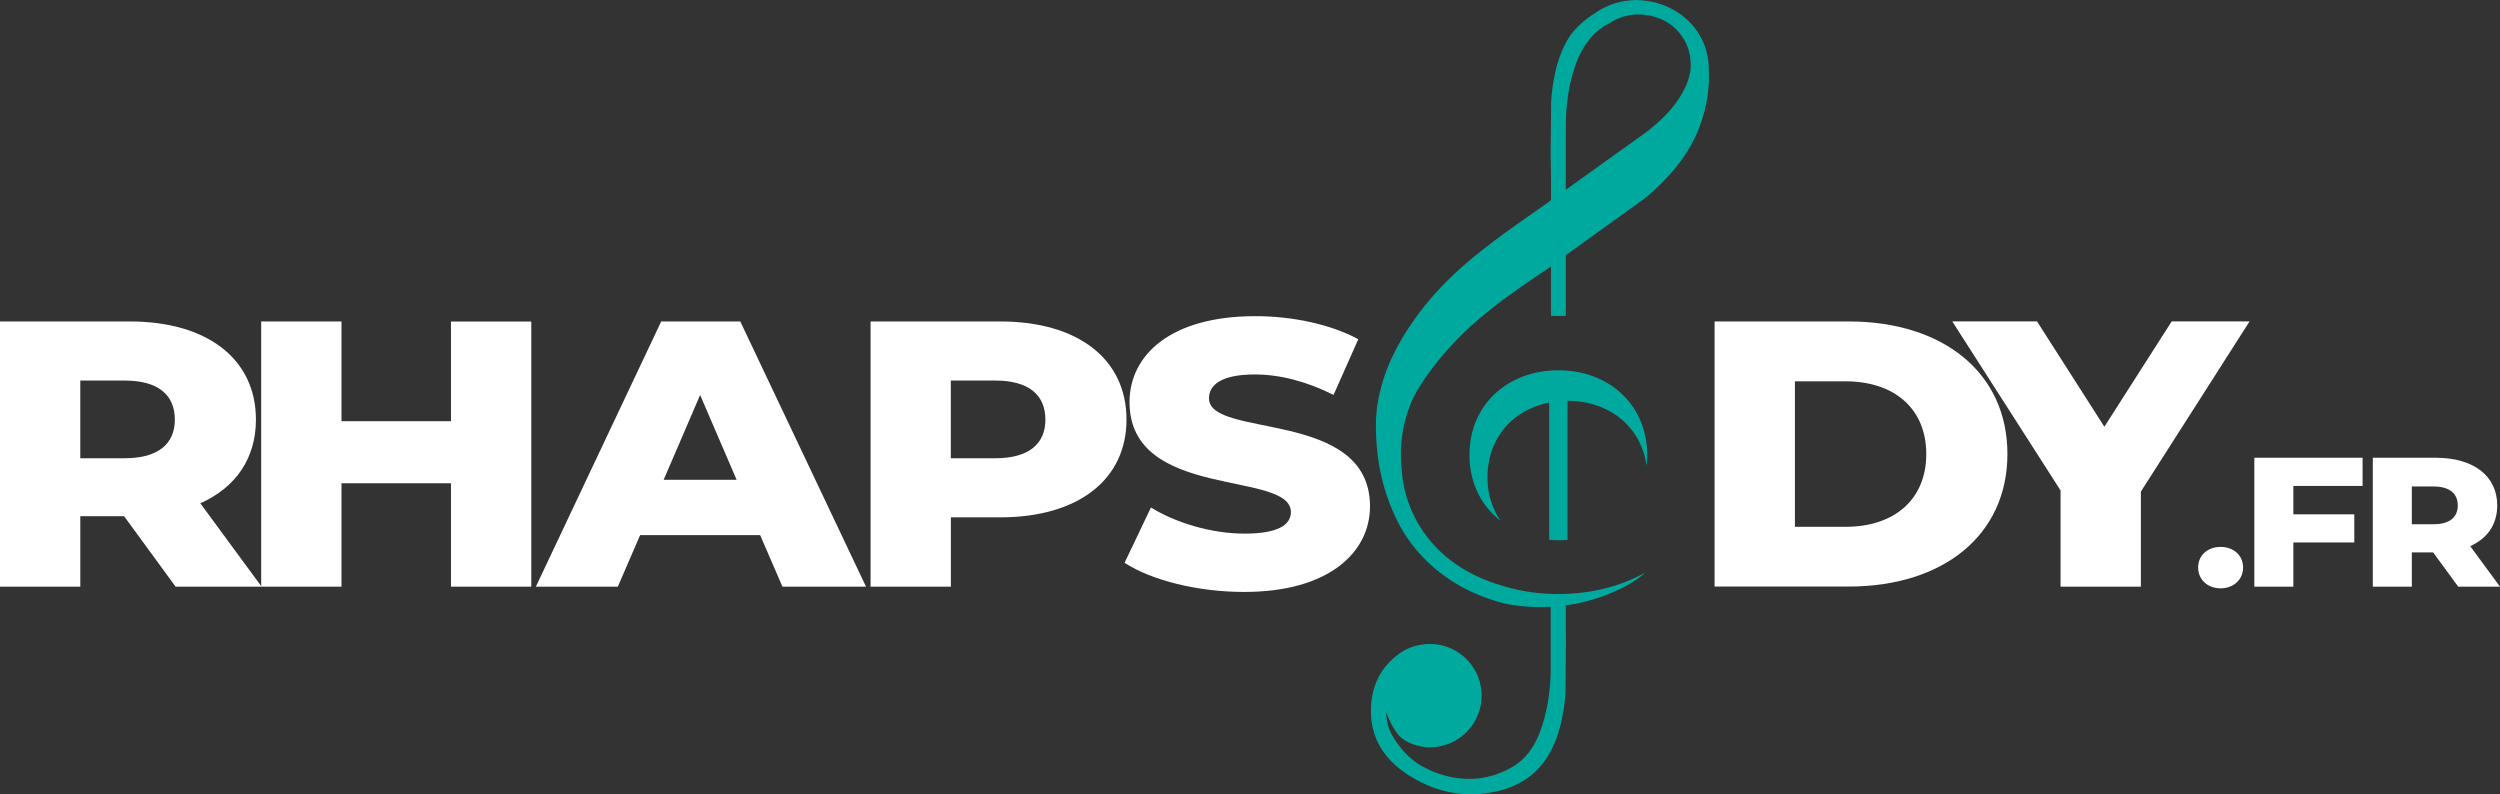
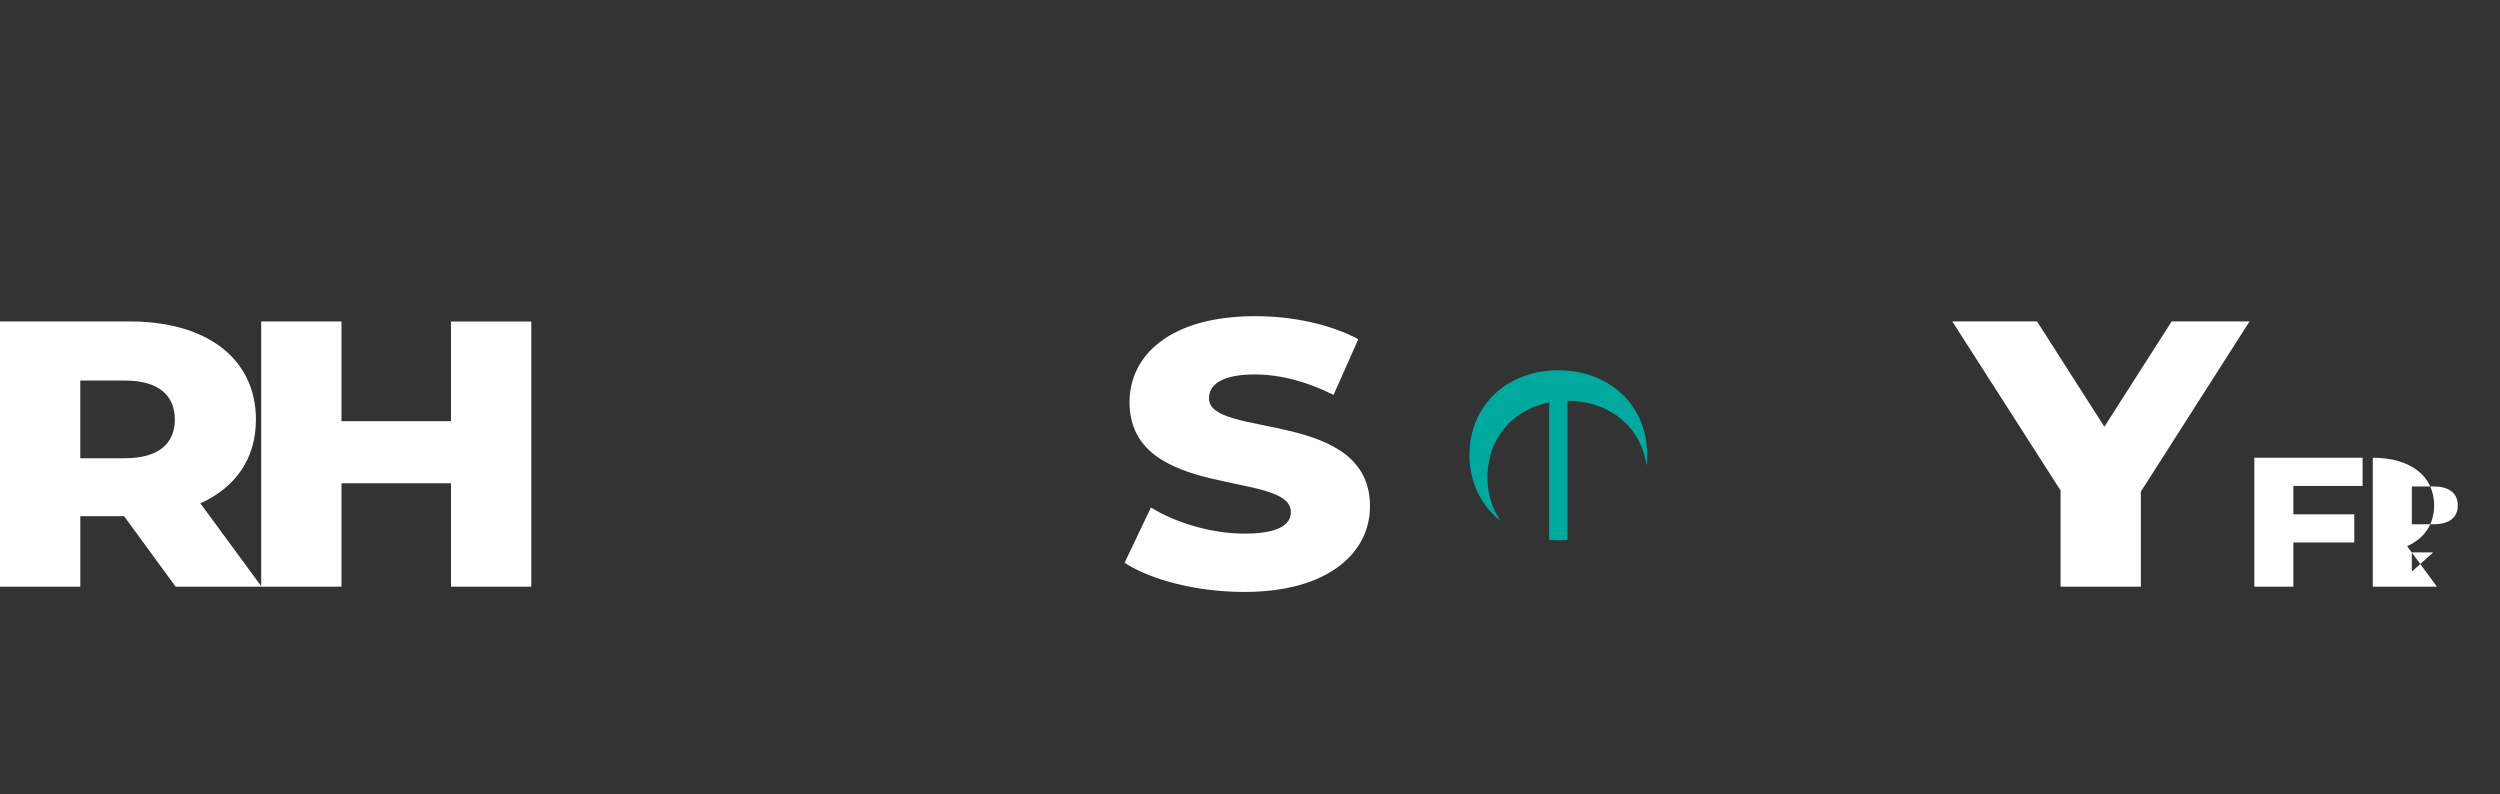
<svg xmlns="http://www.w3.org/2000/svg" id="Calque_1" data-name="Calque 1" width="1301.56" height="413.6" viewBox="0 0 1301.56 413.6">
  <rect x="0" y="0" width="1301.56" height="413.6" fill="#333333" stroke="none" />
  <defs>
    <style>
      .cls-1 {
        fill: #fff;
      }

      .cls-2 {
        fill: #00a99d;
      }
    </style>
  </defs>
  <title>Rhapso</title>
  <g>
    <path class="cls-1" d="M1914.13,2561.48h-22.8v36.69h-41.81V2460.09h67.57c40.33,0,65.67,19.53,65.67,51.09,0,20.32-10.56,35.31-28.93,43.59l31.89,43.4h-44.77Zm0.42-70.62h-23.23v40.44h23.23c17.32,0,26-7.5,26-20.12C1940.53,2498.36,1931.87,2490.86,1914.56,2490.86Z" transform="translate(-1849.52 -2292.73)" />
    <path class="cls-1" d="M2126.12,2460.09v138.08h-41.81v-53.85h-57v53.85h-41.81V2460.09h41.81V2512h57v-51.88h41.81Z" transform="translate(-1849.52 -2292.73)" />
-     <path class="cls-1" d="M2245.28,2571.34h-62.5l-11.61,26.83H2128.5l65.25-138.08h41.18l65.46,138.08h-43.5Zm-12.25-28.8-19-44.18-19,44.18h38Z" transform="translate(-1849.52 -2292.73)" />
-     <path class="cls-1" d="M2436,2511.18c0,31.36-25.34,50.89-65.67,50.89h-25.76v36.1h-41.81V2460.09h67.57C2410.68,2460.09,2436,2479.62,2436,2511.18Zm-42.23,0c0-12.82-8.66-20.32-26-20.32h-23.23v40.44h23.23C2385.13,2531.3,2393.79,2523.8,2393.79,2511.18Z" transform="translate(-1849.52 -2292.73)" />
    <path class="cls-1" d="M2435,2585.74l13.73-28.8c13.09,8.09,31.67,13.61,48.78,13.61,17.32,0,24.07-4.54,24.07-11.24,0-21.89-84-5.92-84-57.2,0-24.66,21.54-44.78,65.46-44.78,19.22,0,39.07,4.14,53.64,12l-12.88,29c-14.15-7.1-28.08-10.65-41-10.65-17.53,0-23.86,5.52-23.86,12.43,0,21.11,83.83,5.33,83.83,56.22,0,24.06-21.54,44.58-65.46,44.58C2473,2600.93,2448.94,2594.81,2435,2585.74Z" transform="translate(-1849.52 -2292.73)" />
-     <path class="cls-1" d="M2742.18,2460.09h69.89c49,0,82.56,26.63,82.56,69s-33.58,69-82.56,69h-69.89V2460.09ZM2810.38,2567c25.13,0,42-14,42-37.87s-16.89-37.87-42-37.87H2784V2567h26.4Z" transform="translate(-1849.52 -2292.73)" />
    <path class="cls-1" d="M2964.11,2548.66v49.51H2922.3v-50.1l-56.38-88h44.13l35.05,54.83,35.05-54.83h40.54Z" transform="translate(-1849.52 -2292.73)" />
-     <path class="cls-1" d="M2993.92,2588.2c0-6.52,5.13-10.74,11.7-10.74s11.7,4.22,11.7,10.74c0,6.33-5,10.83-11.7,10.83S2993.92,2594.52,2993.92,2588.2Z" transform="translate(-1849.52 -2292.73)" />
    <path class="cls-1" d="M3043.5,2545.73v14.76h31.72v14.67H3043.5v23h-20.32v-67.11h56.36v14.67h-36Z" transform="translate(-1849.52 -2292.73)" />
-     <path class="cls-1" d="M3116.27,2580.33h-11.09v17.83h-20.32v-67.11h32.85c19.61,0,31.93,9.49,31.93,24.83,0,9.88-5.13,17.16-14.06,21.19l15.5,21.09h-21.76Zm0.2-34.32h-11.29v19.65h11.29c8.42,0,12.63-3.64,12.63-9.78S3124.9,2546,3116.48,2546Z" transform="translate(-1849.52 -2292.73)" />
+     <path class="cls-1" d="M3116.27,2580.33h-11.09v17.83h-20.32v-67.11c19.61,0,31.93,9.49,31.93,24.83,0,9.88-5.13,17.16-14.06,21.19l15.5,21.09h-21.76Zm0.2-34.32h-11.29v19.65h11.29c8.42,0,12.63-3.64,12.63-9.78S3124.9,2546,3116.48,2546Z" transform="translate(-1849.52 -2292.73)" />
  </g>
  <path class="cls-2" d="M2660.82,2574q2.43,0,4.78-.2V2501.4c21.67,0,38.41,13.5,41.15,33.81a49.79,49.79,0,0,0,.34-5.66c0-.17,0-0.34,0-0.51,0-1-.07-2.05-0.14-3.06s-0.18-2.1-.33-3.12l-0.05-.4c-3.32-22.24-21.85-36.94-45.74-36.94s-42.43,14.7-45.75,36.94l-0.06.41c-0.14,1-.25,2.06-0.32,3.1s-0.13,2-.14,3.07c0,0.17,0,.35,0,0.52,0,14.51,6.16,26.47,16.1,34.25a39.67,39.67,0,0,1-6.71-22.66c0-20.33,13.25-35.12,32.1-38.84l0,71.43Q2658.36,2574,2660.82,2574Z" transform="translate(-1849.52 -2292.73)" />
-   <path class="cls-2" d="M2739.16,2328.8c0-20.1-16.14-34.74-35.47-35.92-0.84-.08-1.66-0.13-2.5-0.14h0l-1.56.11a37.58,37.58,0,0,0-20.15,7,48.48,48.48,0,0,0-12,10.72l0,0a49.7,49.7,0,0,0-3.2,5.33l-0.09.18c-0.23.46-.45,0.92-0.67,1.39a63.73,63.73,0,0,0-4.85,15.77,86.4,86.4,0,0,0-1.61,13.11v0.36l-0.15,18.49c0,1.29,0,2.58-.06,3.9,0,3.21,0,6.38.06,8.12l0.1,8.21V2397l-4.79,3.43-1.82,1.27c-6.85,4.79-13.93,9.74-20.67,14.74-4.35,3.21-8.72,6.61-13,10.09-1.5,1.23-3,2.52-4.48,3.8l-1.77,1.53c-1.46,1.31-2.89,2.66-4.31,4l-1.58,1.49c-14.54,14.09-26.09,30.57-32.49,46.38a90.89,90.89,0,0,0-5.71,21.47v0l-0.49,5.66v0a126.23,126.23,0,0,0,1.1,20.47,104.42,104.42,0,0,0,8.68,29.84,78.24,78.24,0,0,0,12.8,19.67,83.9,83.9,0,0,0,29.42,21,101.76,101.76,0,0,0,15.39,5.21,94.25,94.25,0,0,0,22.6,1.64l0.95,0V2643c-0.36,11.35-2,20.7-5.11,29.45-3.4,9.61-8.35,16-15.59,20-12.78,7.11-26.68,7.67-41.33,1.66l0,0-3.59-1.78c-0.37-.15-10.16-4.43-17.46-17.82l-0.06-.13a25.7,25.7,0,0,1-1.54-4c-0.05-.17-0.08-0.34-0.12-0.51a40,40,0,0,1-.94-6.32l2.65,5.89a38.64,38.64,0,0,0,3.76,5.85c3.26,3.57,8.23,5.76,14.75,6.49l0.3,0c0.47,0,.94,0,1.42,0a26.89,26.89,0,1,0-5.65-53.18,25.84,25.84,0,0,0-10.95,4.93c-9.74,7.28-14.48,17.65-14.09,30.81,0.4,12.82,6.66,23.36,18.61,31.31,14.64,9.76,30.49,12.79,47.13,9,13.67-3.11,23.45-11,29.08-23.41a63.81,63.81,0,0,0,4.85-15.77,86.57,86.57,0,0,0,1.61-13.11l0.15-18.85c0-1.29,0-2.58.06-3.9,0-3.21,0-6.38-.06-8.12l0-13.6,0.77-.11a93.36,93.36,0,0,0,21.75-5.88l0.29-.12a94,94,0,0,0,11.52-5.68l0.14-.09a49.33,49.33,0,0,0,6.91-5.2c-13.1,7.33-28.6,11.17-45.27,11.17a97.56,97.56,0,0,1-30.63-4.77,83.38,83.38,0,0,1-8.66-3.1c-13.78-5.89-24.47-14.56-31.77-25.78a64.15,64.15,0,0,1-10.52-31.61,73.07,73.07,0,0,1-.38-7.43,68.59,68.59,0,0,1,7.09-30.76c1.17-2.11,2.4-4.17,3.69-6.14,8-12.4,19.19-24.79,32.48-35.83l5.46-4.39,2.38-1.8c1.11-.84,2.22-1.69,3.4-2.54,4.3-3.11,8.4-6,12.55-8.83,3.13-2.15,6.37-4.34,9.66-6.55l1.41-1,0,25.31a0.46,0.46,0,0,0,.46.46h6.81a0.46,0.46,0,0,0,.46-0.46v-31.19l40.22-28.9s22.34-16.62,29.73-39A72.78,72.78,0,0,0,2739.16,2328.8Zm-33.94,33.74-40.53,29,0.05-35.73c0.36-11.35,2-20.7,5.11-29.45,2.37-6.69,7.11-15.74,16.27-20.85h0s0.57-.33,1.53-0.81h0c8.11-5.34,18.25-5.91,27.72-1.52a25.75,25.75,0,0,1,14,18.6,34.53,34.53,0,0,1,.37,4.87S2731.17,2343.59,2705.23,2362.53Z" transform="translate(-1849.52 -2292.73)" />
</svg>